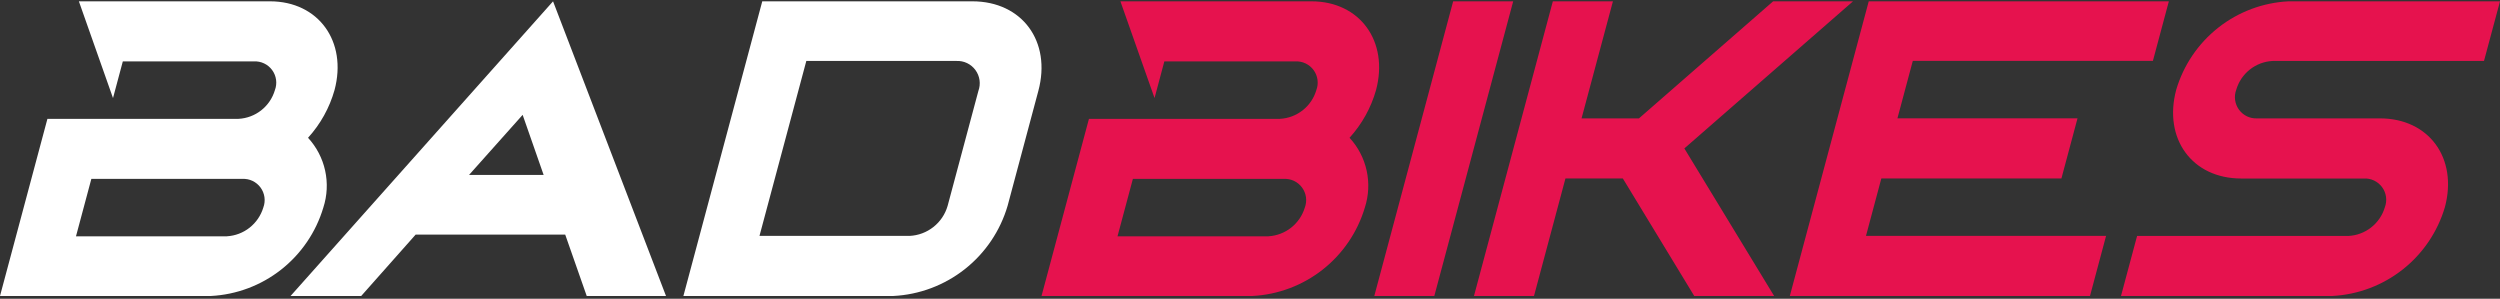
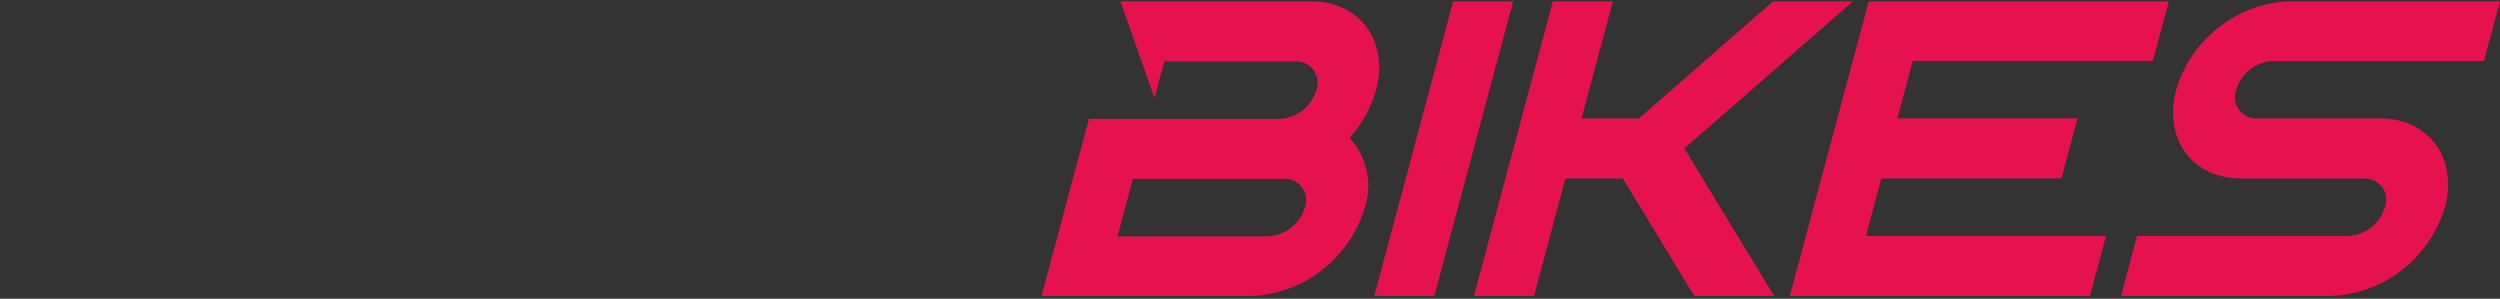
<svg xmlns="http://www.w3.org/2000/svg" viewBox="0 0 159 19">
  <rect x="0" y="0" width="159" height="19" fill="#333333" stroke="none" />
  <path d="M79.658 18.824C81.283 18.74 82.842 18.154 84.121 17.148C85.401 16.141 86.338 14.763 86.804 13.202C87.05 12.442 87.09 11.63 86.919 10.85C86.748 10.07 86.373 9.349 85.831 8.763C86.62 7.895 87.197 6.857 87.516 5.729C88.34 2.641 86.498 0.084 83.409 0.084H71.258L73.429 6.237L74.052 3.905H82.384C82.608 3.893 82.831 3.937 83.034 4.034C83.237 4.13 83.412 4.275 83.545 4.457C83.678 4.638 83.763 4.849 83.793 5.072C83.824 5.294 83.798 5.521 83.719 5.731C83.57 6.238 83.268 6.686 82.853 7.013C82.439 7.34 81.933 7.531 81.406 7.558H69.257L66.241 18.824H79.658ZM80.672 15.031H71.073L72.051 11.377H81.651C81.875 11.365 82.098 11.409 82.301 11.505C82.503 11.602 82.679 11.747 82.811 11.928C82.944 12.109 83.029 12.32 83.06 12.543C83.091 12.765 83.065 12.992 82.986 13.202C82.834 13.707 82.53 14.152 82.117 14.479C81.703 14.806 81.199 14.997 80.673 15.028L80.672 15.031ZM91.222 18.824L96.239 0.084H92.421L87.405 18.824H91.222ZM112.835 18.824L107.125 9.44L117.851 0.084H112.771L104.238 7.529H100.587L102.582 0.084H98.761L93.744 18.824H97.562L99.562 11.351H103.213L107.754 18.824H112.835ZM132.923 18.824L133.946 15.003H118.676L119.653 11.349H131.106L132.129 7.528H120.676L121.654 3.873H136.924L137.939 0.084H118.852L113.832 18.824H132.923ZM148.341 18.824C149.971 18.738 151.533 18.149 152.814 17.138C154.095 16.127 155.032 14.743 155.495 13.177C156.33 10.058 154.48 7.529 151.365 7.529H143.562C143.338 7.541 143.115 7.497 142.912 7.401C142.71 7.305 142.534 7.16 142.402 6.979C142.269 6.798 142.184 6.587 142.153 6.365C142.122 6.142 142.147 5.916 142.226 5.706C142.374 5.199 142.676 4.751 143.09 4.423C143.504 4.095 144.01 3.904 144.537 3.877H157.982L159 0.084H145.555C143.928 0.164 142.367 0.748 141.087 1.755C139.806 2.763 138.87 4.143 138.408 5.706C137.573 8.824 139.423 11.353 142.538 11.353H150.341C150.565 11.341 150.789 11.386 150.991 11.482C151.194 11.578 151.37 11.723 151.502 11.905C151.635 12.086 151.72 12.297 151.751 12.52C151.781 12.743 151.756 12.969 151.677 13.18C151.528 13.686 151.225 14.134 150.811 14.461C150.396 14.789 149.891 14.979 149.364 15.006H135.919L134.895 18.824H148.341Z" fill="#E6124E" />
-   <path d="M13.417 18.824C15.043 18.74 16.602 18.154 17.881 17.148C19.161 16.141 20.098 14.763 20.564 13.202C20.81 12.442 20.85 11.63 20.679 10.85C20.508 10.07 20.132 9.349 19.591 8.763C20.38 7.896 20.957 6.857 21.276 5.729C22.1 2.641 20.259 0.084 17.17 0.084H5.017L7.187 6.237L7.811 3.905H16.148C16.372 3.893 16.596 3.937 16.798 4.034C17.001 4.13 17.177 4.275 17.309 4.457C17.442 4.638 17.527 4.849 17.558 5.072C17.588 5.294 17.563 5.521 17.484 5.731C17.335 6.238 17.032 6.686 16.618 7.013C16.203 7.34 15.698 7.531 15.171 7.558H3.016L0 18.824H13.417ZM14.432 15.031H4.832L5.81 11.377H15.41C15.634 11.365 15.858 11.409 16.06 11.505C16.263 11.602 16.439 11.747 16.571 11.928C16.704 12.109 16.789 12.32 16.82 12.543C16.85 12.765 16.825 12.992 16.746 13.202C16.593 13.707 16.29 14.152 15.876 14.479C15.463 14.806 14.959 14.997 14.433 15.028L14.432 15.031ZM42.358 18.824L35.174 0.084L18.48 18.824H22.973L26.437 14.919H35.947L37.315 18.824H42.358ZM34.575 11.126H29.831L33.24 7.305L34.575 11.126ZM56.822 18.824C58.477 18.74 60.064 18.143 61.365 17.116C62.666 16.089 63.615 14.683 64.083 13.092L66.038 5.784C66.884 2.641 65.013 0.084 61.842 0.084H48.48L43.464 18.824H56.822ZM57.852 15.003H48.303L51.282 3.877H60.826C61.06 3.866 61.293 3.912 61.505 4.013C61.717 4.115 61.9 4.266 62.038 4.456C62.177 4.645 62.266 4.866 62.299 5.098C62.331 5.331 62.305 5.568 62.224 5.788L60.268 13.096C60.114 13.627 59.799 14.095 59.365 14.437C58.932 14.779 58.403 14.977 57.852 15.003Z" fill="white" />
</svg>